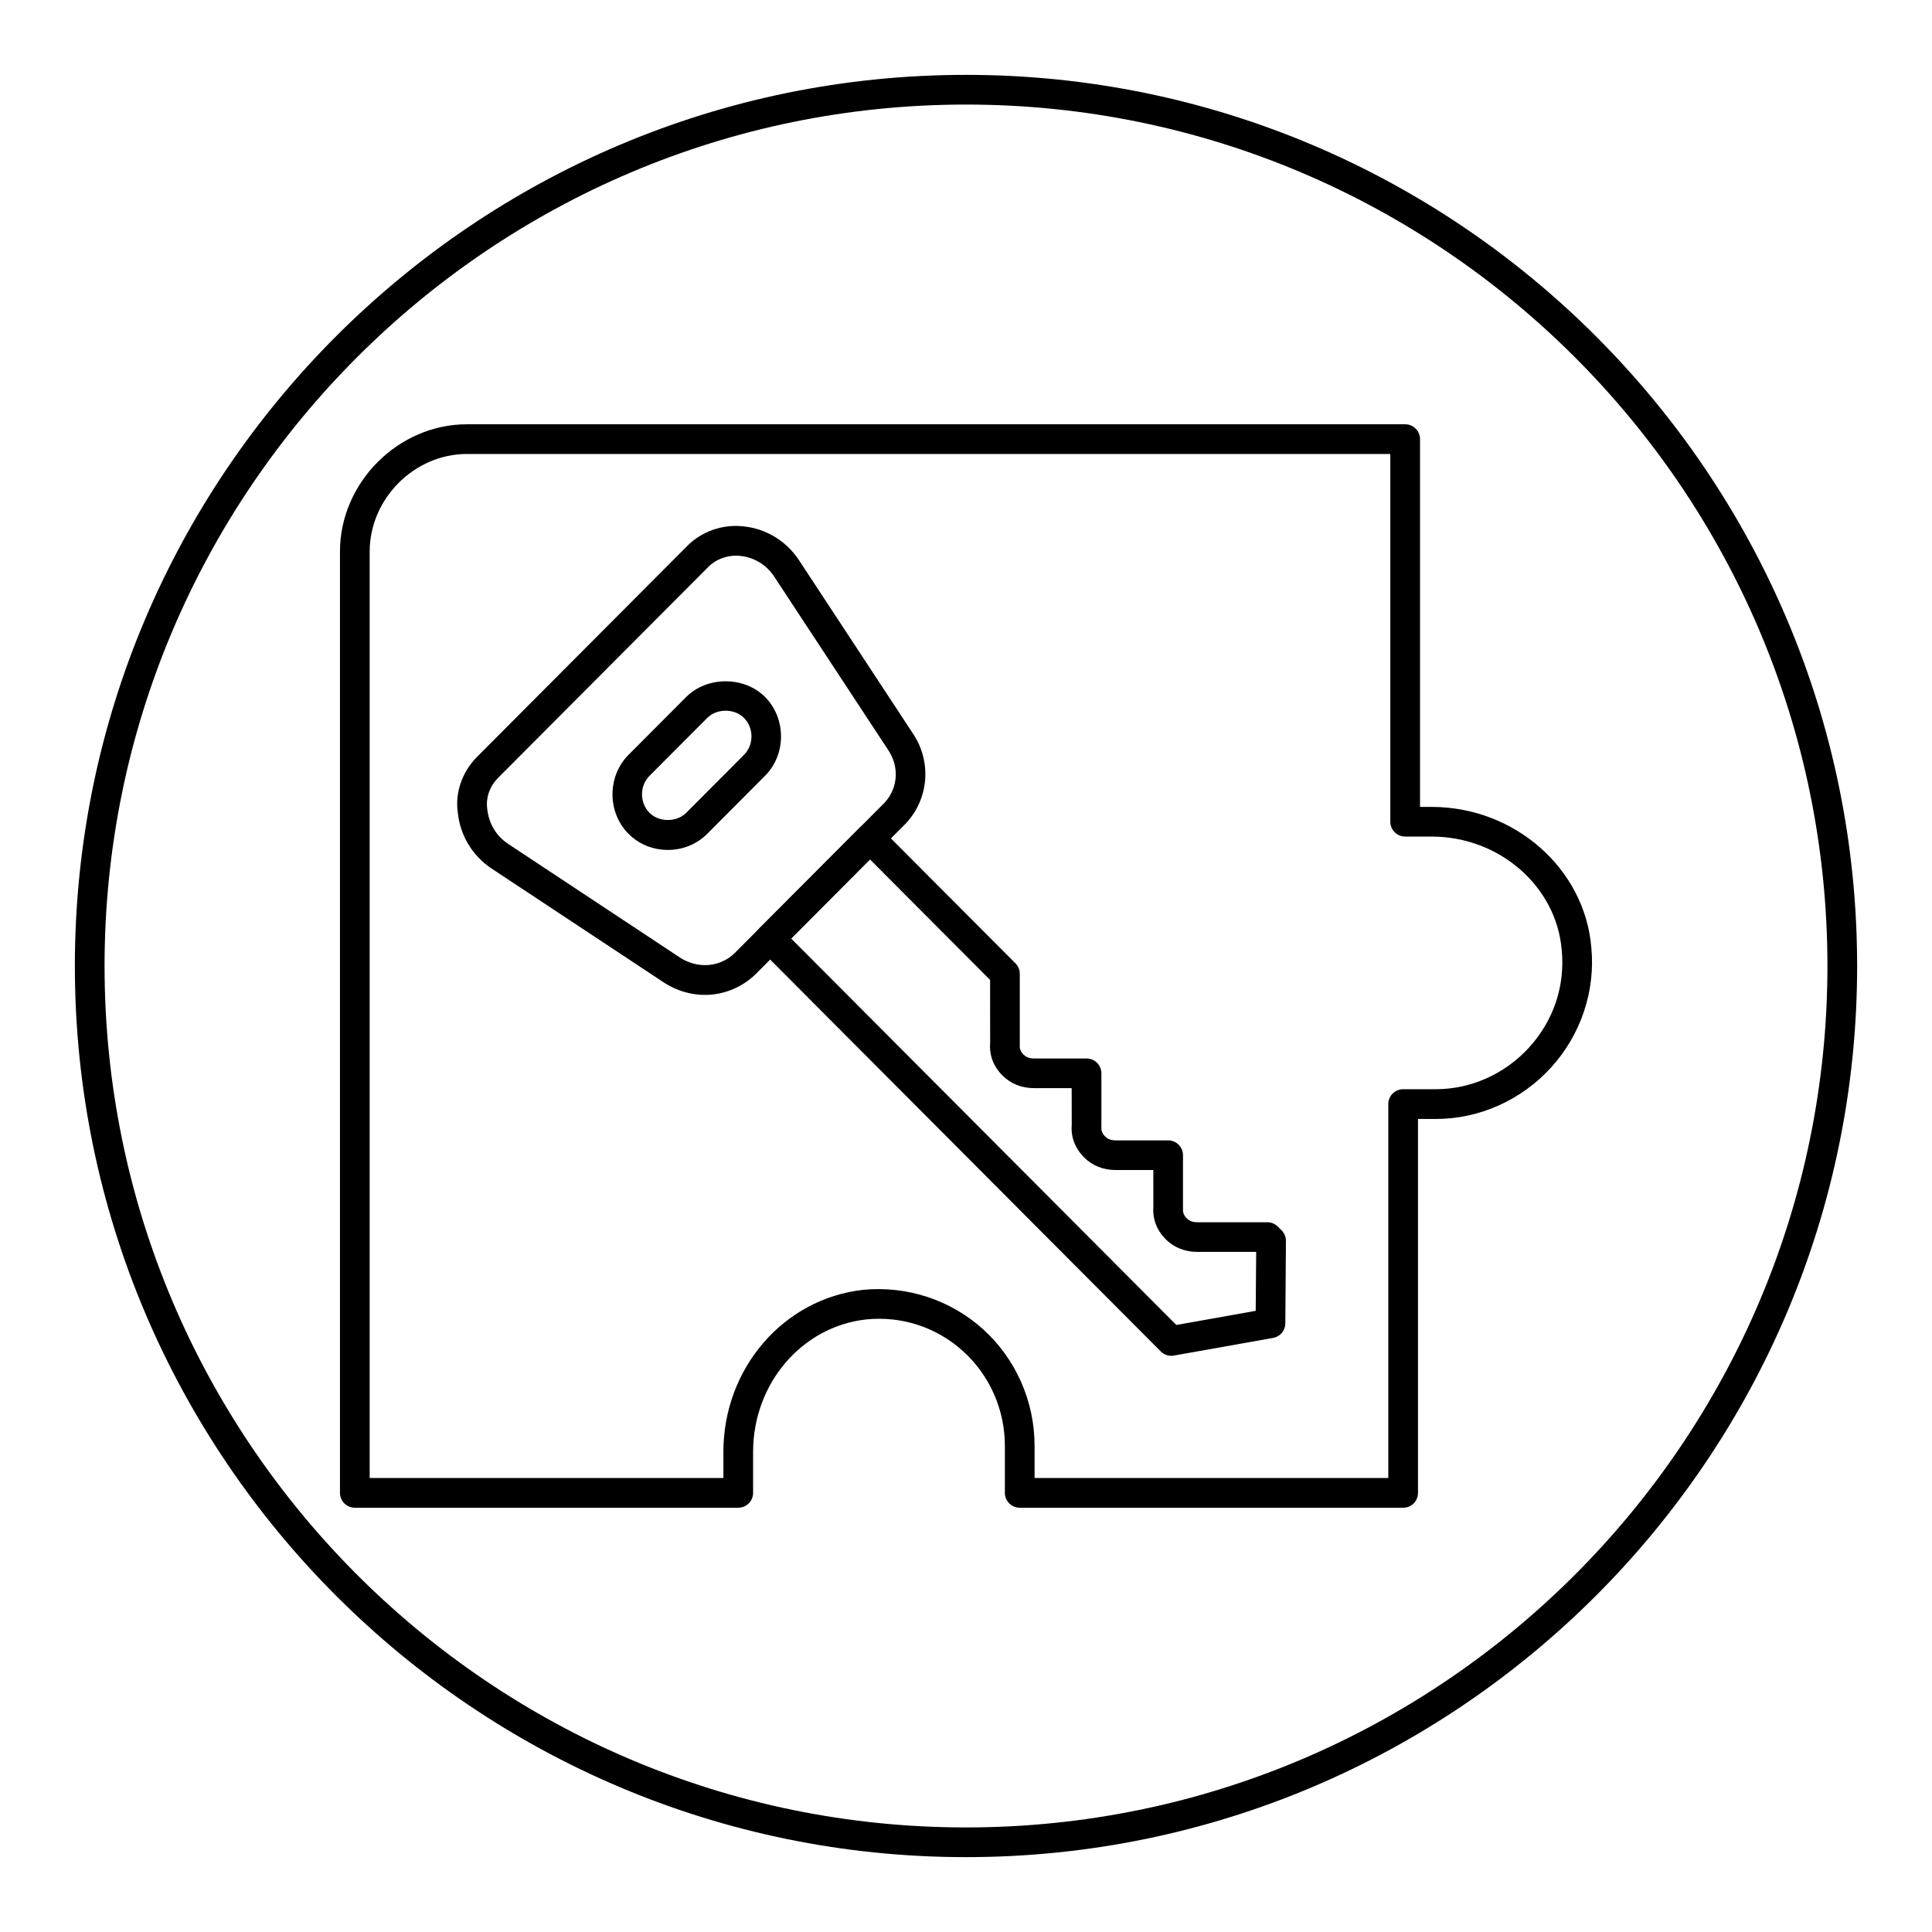
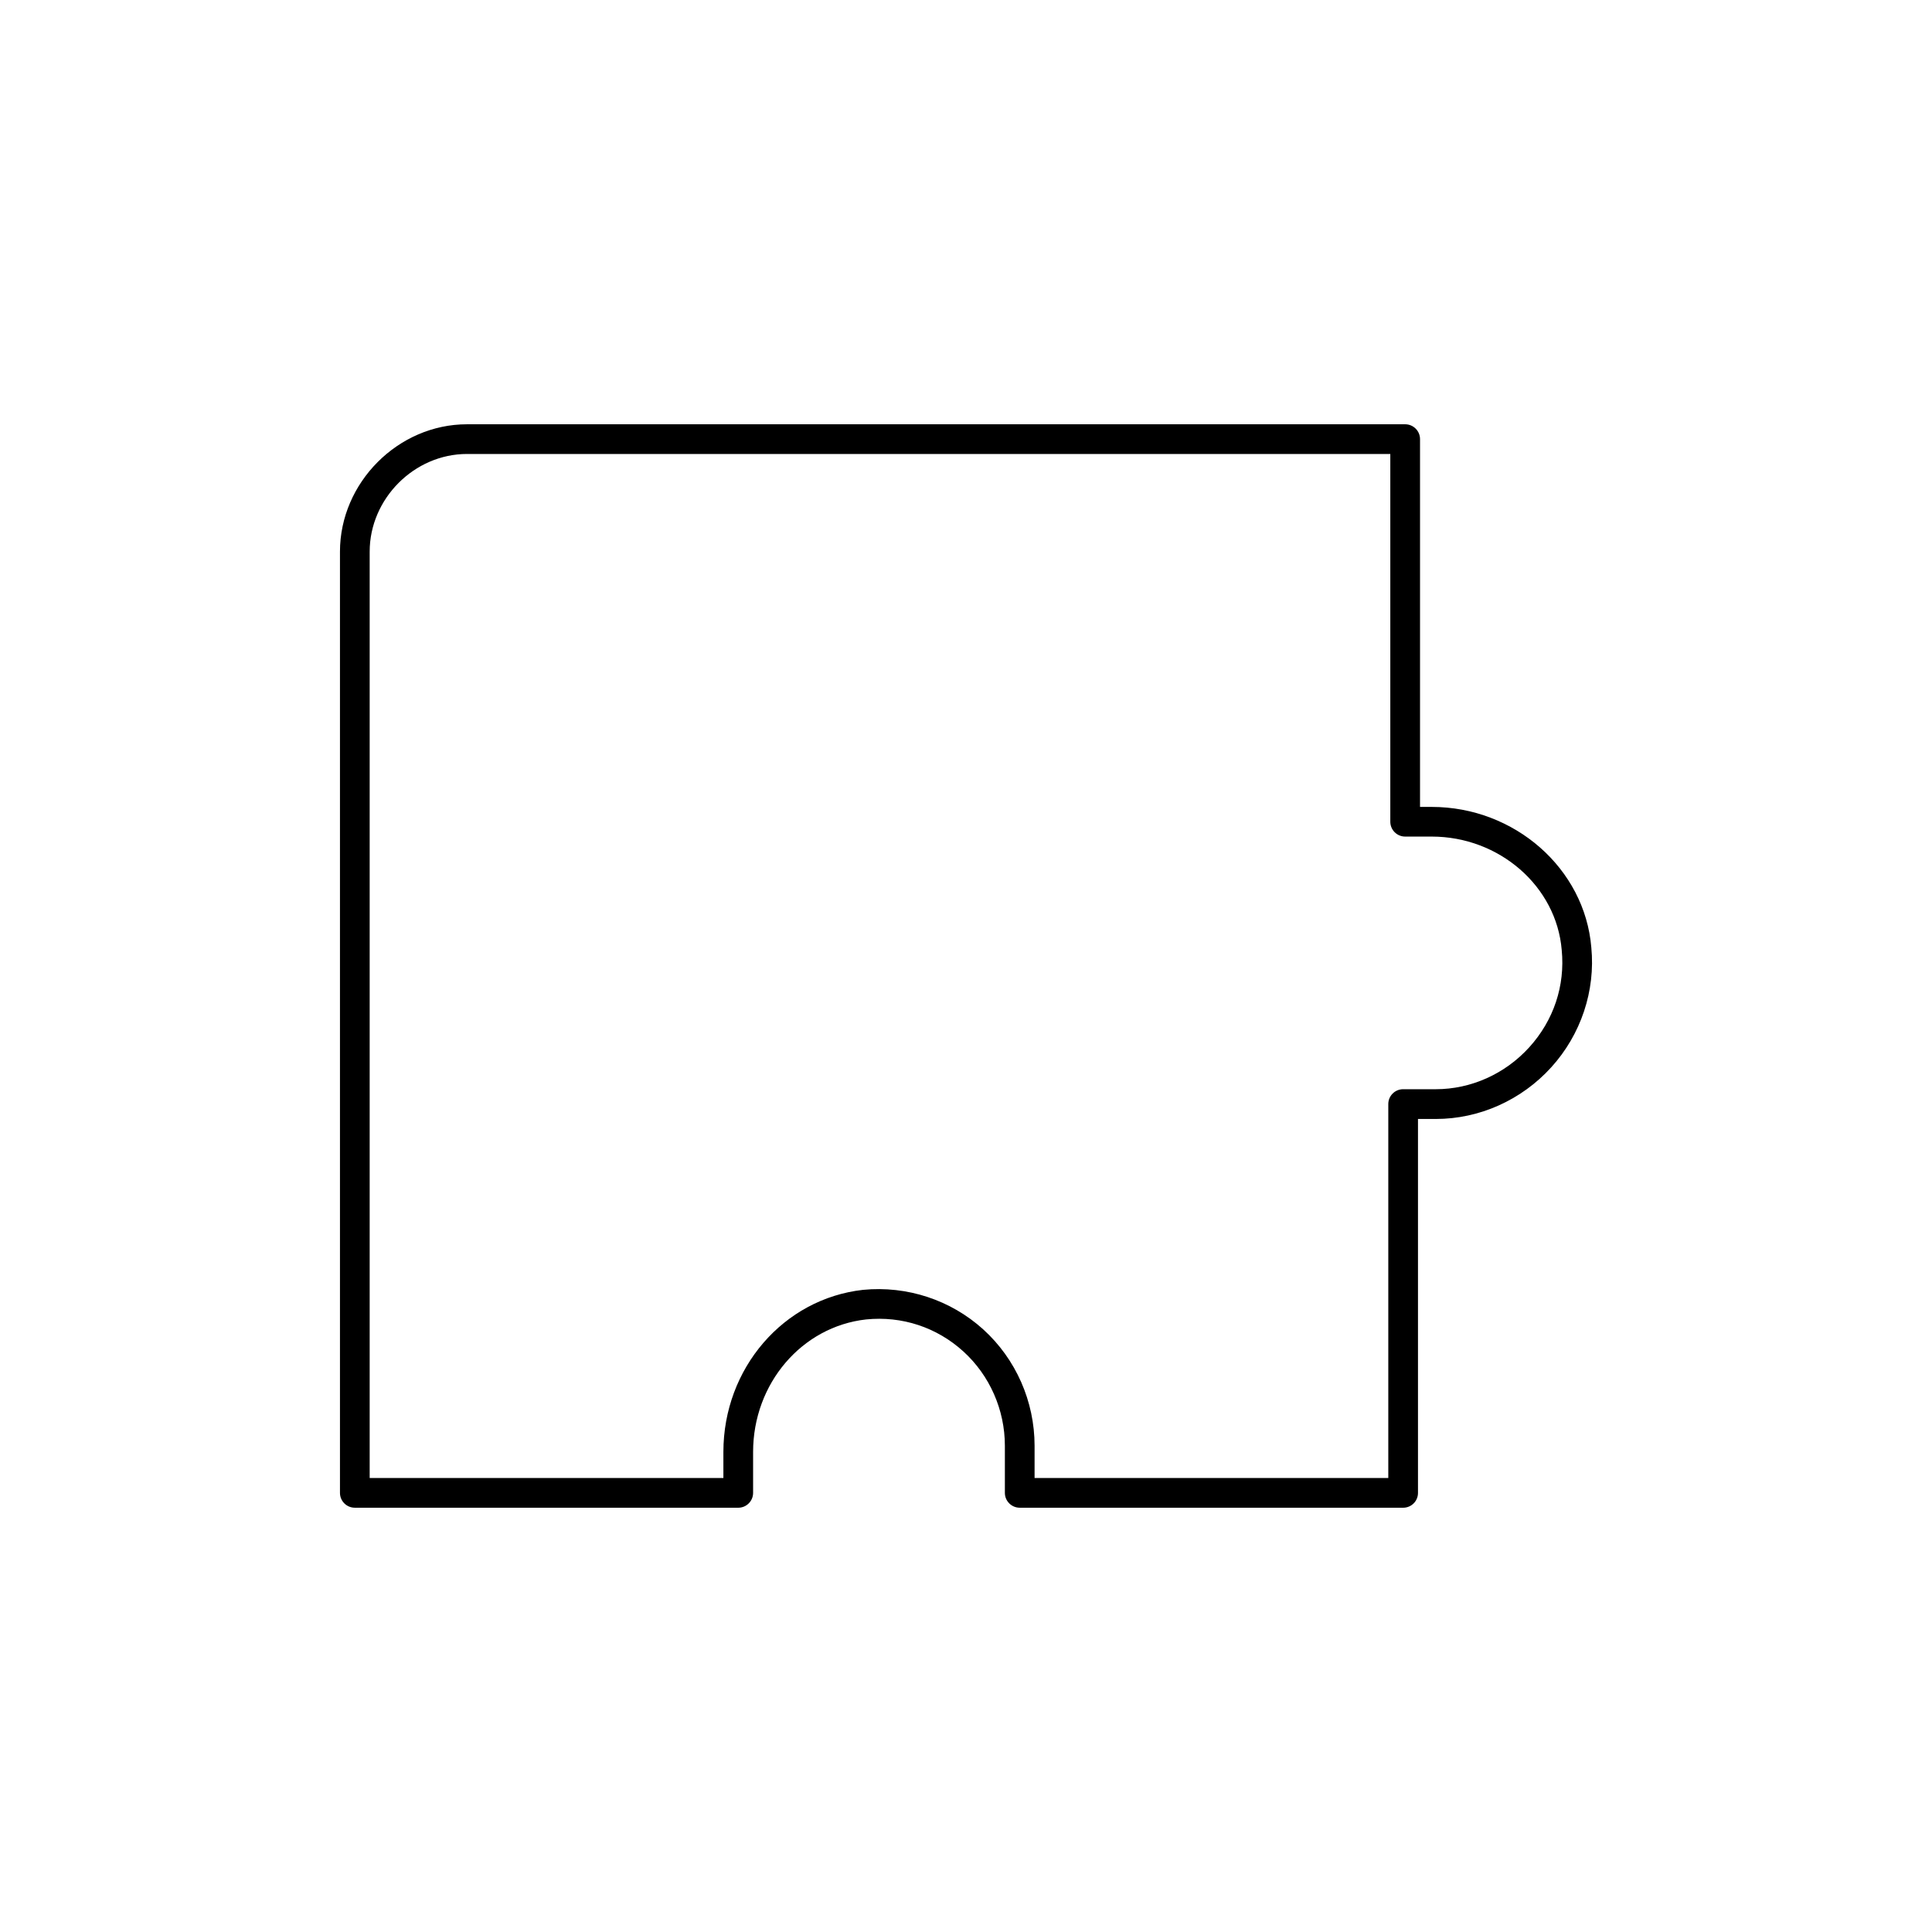
<svg xmlns="http://www.w3.org/2000/svg" fill="#000000" width="800px" height="800px" version="1.1" viewBox="144 144 512 512">
  <g>
    <path d="m515.85 543.56h-101.61c-2.172 0-3.938-1.762-3.938-3.938v-12.469c0-9.547-4.023-18.664-11.02-25.023-7.055-6.398-16.246-9.422-25.742-8.469-17.059 1.898-29.961 17.004-29.961 35.125v10.84c0 2.172-1.762 3.938-3.938 3.938l-101.61-0.004c-2.172 0-3.938-1.762-3.938-3.938v-249.43c0-18.293 15.414-33.754 33.66-33.754h248.63c2.172 0 3.938 1.762 3.938 3.938v97.465h3.094c21.988 0 40.566 16.352 42.297 37.227 1.125 11.5-2.746 23.105-10.613 31.773-7.894 8.707-19.051 13.699-30.605 13.699h-4.715v99.094c0.008 2.172-1.754 3.93-3.926 3.93zm-97.676-7.875h93.738v-99.094c0-2.172 1.762-3.938 3.938-3.938h8.652c9.344 0 18.367-4.055 24.773-11.117 6.465-7.133 9.523-16.289 8.598-25.773-1.402-16.887-16.539-30.062-34.457-30.062h-7.031c-2.172 0-3.938-1.762-3.938-3.938v-97.457h-244.69c-13.98 0-25.789 11.855-25.789 25.883v245.5h93.738v-6.91c0-22.145 15.91-40.605 37.008-42.957 11.676-1.141 23.246 2.684 31.852 10.477 8.652 7.84 13.609 19.09 13.609 30.852z" />
-     <path d="m454.4 503.3c-1.039 0-2.047-0.41-2.785-1.156l-106.3-106.64c-1.527-1.527-1.527-4.023 0-5.551l26.441-26.535c1.48-1.488 4.102-1.488 5.582 0l35.77 35.879c0.73 0.73 1.148 1.73 1.148 2.777v18.695c-0.062 0.906 0.016 1.73 1.008 2.723 0.836 0.836 1.93 1.016 2.707 1.016h13.973c2.172 0 3.938 1.762 3.938 3.938v14.02c-0.062 0.906 0.016 1.73 1.023 2.746 0.82 0.82 1.922 1 2.691 1h13.973c2.172 0 3.938 1.762 3.938 3.938v14.012c-0.055 0.898 0.023 1.73 1.023 2.746 0.82 0.82 1.922 1 2.699 1h18.625c1.047 0 2.047 0.418 2.785 1.148l1 1c0.746 0.746 1.156 1.762 1.148 2.809l-0.164 21.859c-0.016 1.898-1.379 3.512-3.242 3.84l-26.285 4.676c-0.234 0.043-0.473 0.066-0.699 0.066zm-100.74-110.58 102.08 102.41 21.035-3.746 0.125-15.617h-15.664c-3.195 0-6.133-1.172-8.281-3.32-2.41-2.434-3.535-5.391-3.305-8.59l-0.008-9.785-10.051-0.004c-3.188 0-6.125-1.172-8.273-3.32-2.418-2.441-3.551-5.406-3.297-8.605l-0.016-9.777h-10.035c-3.203 0-6.141-1.18-8.281-3.328-2.41-2.402-3.543-5.375-3.289-8.59l-0.016-16.758-31.836-31.938z" />
-     <path d="m330.81 407.66c-3.613 0-7.266-1.023-10.578-3.086l-46.004-30.434c-5.047-3.379-8.281-8.738-8.895-14.73-0.805-5.219 1.109-10.848 5.125-14.871l55.719-55.906c3.793-3.816 9.453-5.801 14.91-5.133 5.918 0.605 11.273 3.856 14.617 8.902l30.293 46.082c4.938 7.438 4.156 17.191-1.906 23.703l-40.02 40.156c-3.762 3.516-8.477 5.316-13.262 5.316zm-6.379-9.742c4.652 2.859 10.312 2.379 14.152-1.227l39.832-39.957c3.535-3.801 3.984-9.422 1.008-13.91l-30.293-46.082c-2.031-3.062-5.289-5.047-8.926-5.414-3.047-0.363-6.359 0.762-8.445 2.867l-55.727 55.914c-2.266 2.266-3.344 5.367-2.898 8.312 0.402 3.84 2.387 7.117 5.457 9.172z" />
-     <path d="m320.99 369.24c-3.977 0-7.684-1.512-10.43-4.273l-0.008-0.008c-5.644-5.668-5.644-15.25 0-20.906l15.305-15.352c5.512-5.527 15.359-5.543 20.883 0 5.652 5.668 5.652 15.25-0.008 20.906l-15.297 15.352c-2.762 2.762-6.465 4.281-10.445 4.281zm-4.859-9.832c2.535 2.543 7.195 2.535 9.73-0.008l15.297-15.352c2.652-2.66 2.652-7.141 0-9.801-2.535-2.543-7.195-2.527-9.723 0l-15.305 15.352c-2.652 2.66-2.652 7.148 0 9.809z" />
-     <path d="m400 636.16c-130.22 0-236.16-105.94-236.16-236.16s105.95-236.16 236.16-236.16 236.16 105.94 236.16 236.16c0 130.22-105.94 236.16-236.16 236.16zm0-464.45c-125.88 0-228.29 102.41-228.29 228.29s102.41 228.29 228.29 228.29 228.29-102.41 228.29-228.29-102.42-228.29-228.29-228.29z" />
  </g>
</svg>